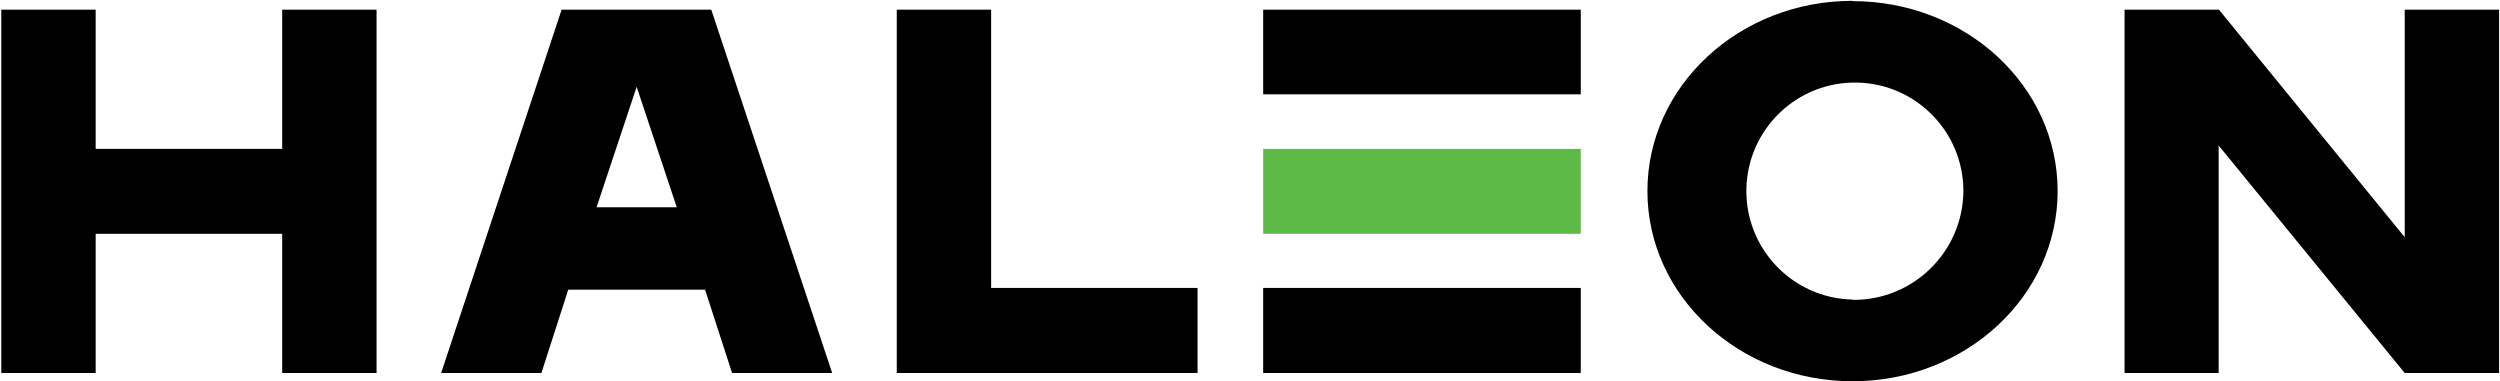
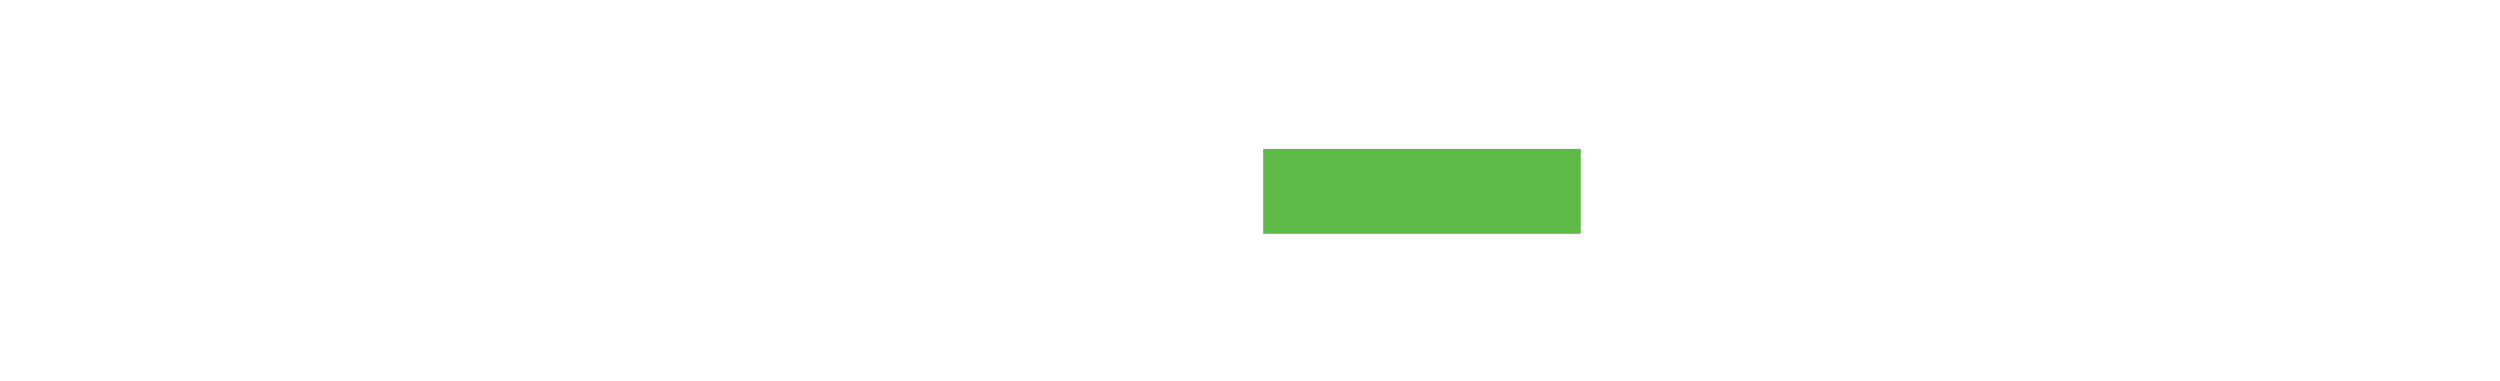
<svg xmlns="http://www.w3.org/2000/svg" width="1377" height="210" viewBox="0 0 1377 210" fill="none">
  <path d="M870.693 82.001H695.754V128.778H870.693V82.001Z" fill="#5EBA47" />
-   <path d="M155.432 5.334H207.409V205.445H155.432V128.778H52.693V205.445H0.715V5.334H52.693V82H155.432V5.334ZM1222.03 205.445H1170.21V5.334H1222.19L1324.52 130.65V5.334H1376.5V205.445H1324.52L1222.03 80.134V205.445ZM695.754 158.584H870.693V205.445H695.754V158.584ZM695.754 5.334H870.693V51.95H695.754V5.334ZM493.937 5.334H545.915V158.584H659.615V205.445H493.937V5.334ZM1020.37 165C987.366 164.284 961.193 136.945 961.91 103.945C962.627 70.939 989.966 44.767 1022.97 45.484C1055.46 46.189 1081.44 72.728 1081.44 105.228C1081.18 138.6 1053.91 165.434 1020.54 165.167H1020.37V165ZM1020.37 0.461C957.999 0.461 907.399 47.323 907.399 105.228C907.399 163.134 957.999 209.995 1020.37 209.995C1082.74 209.995 1133.34 163.134 1133.34 105.228C1133.34 47.323 1082.74 0.623 1020.37 0.623V0.461ZM328.582 114.162L350.671 47.812L372.765 114.162H328.582ZM388.354 159.562L403.221 205.445H458.365L391.765 5.334H309.332L242.982 205.445H298.21L312.987 159.562H388.354Z" fill="black" />
</svg>